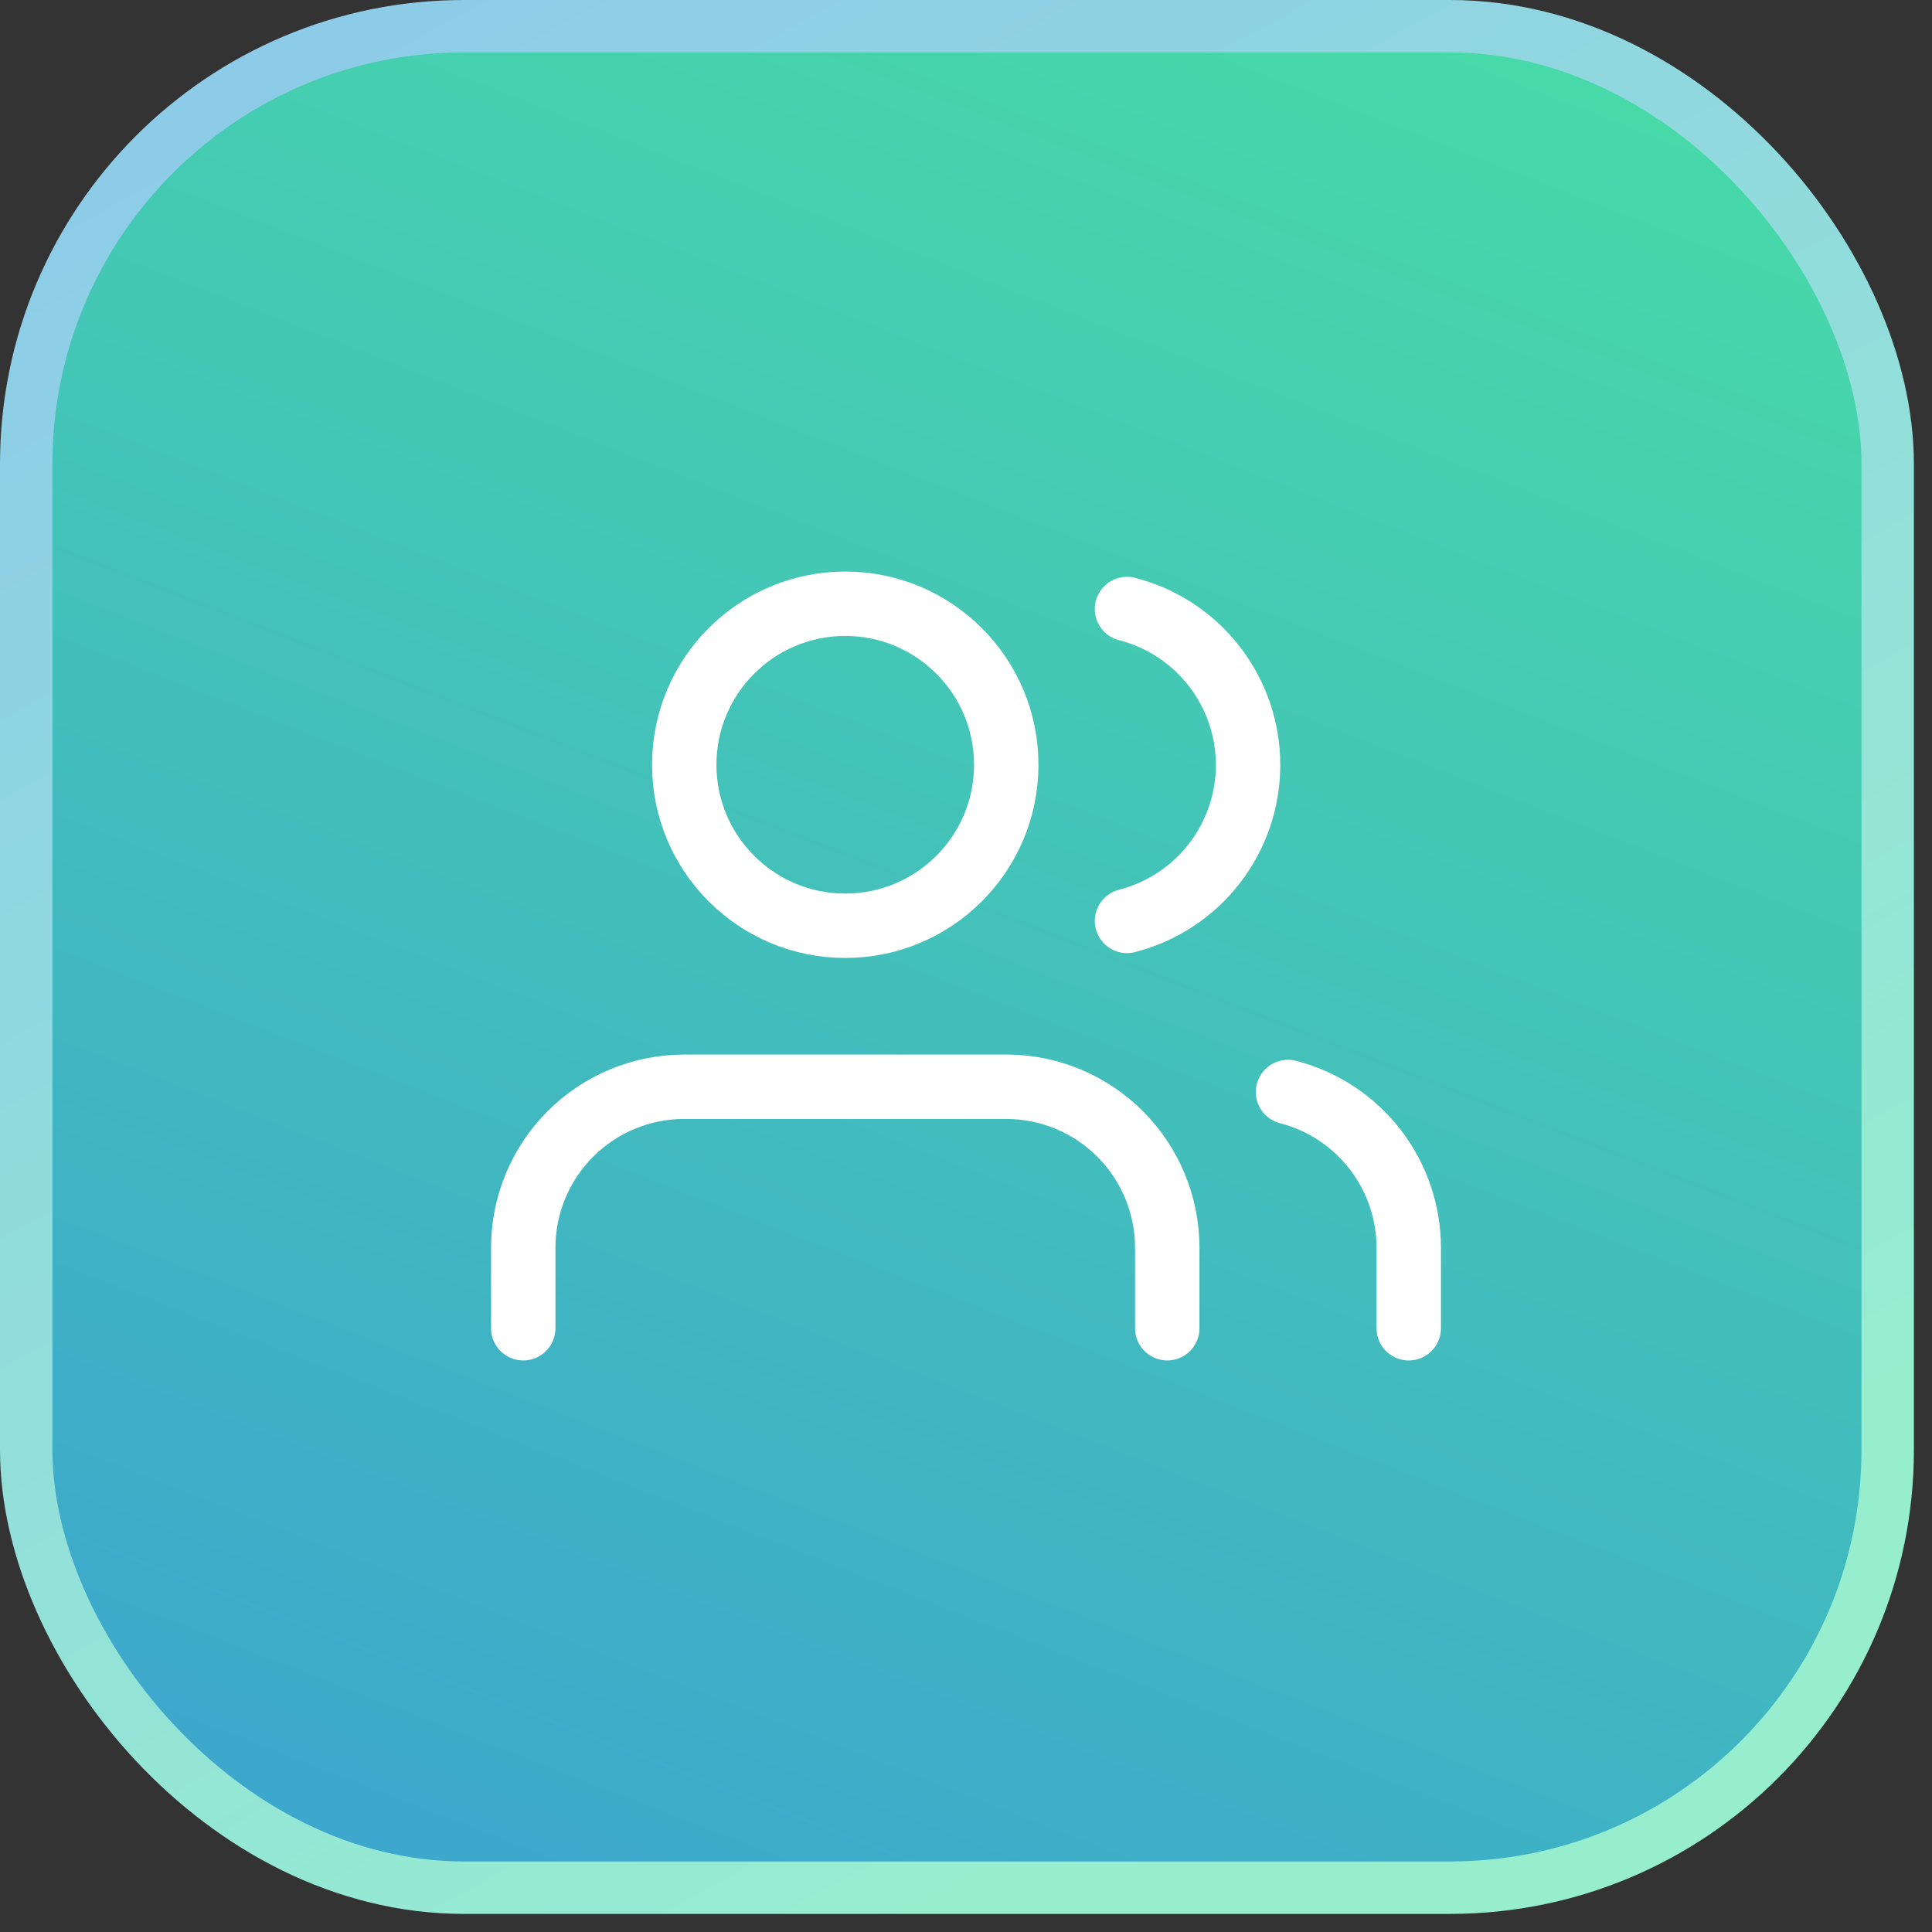
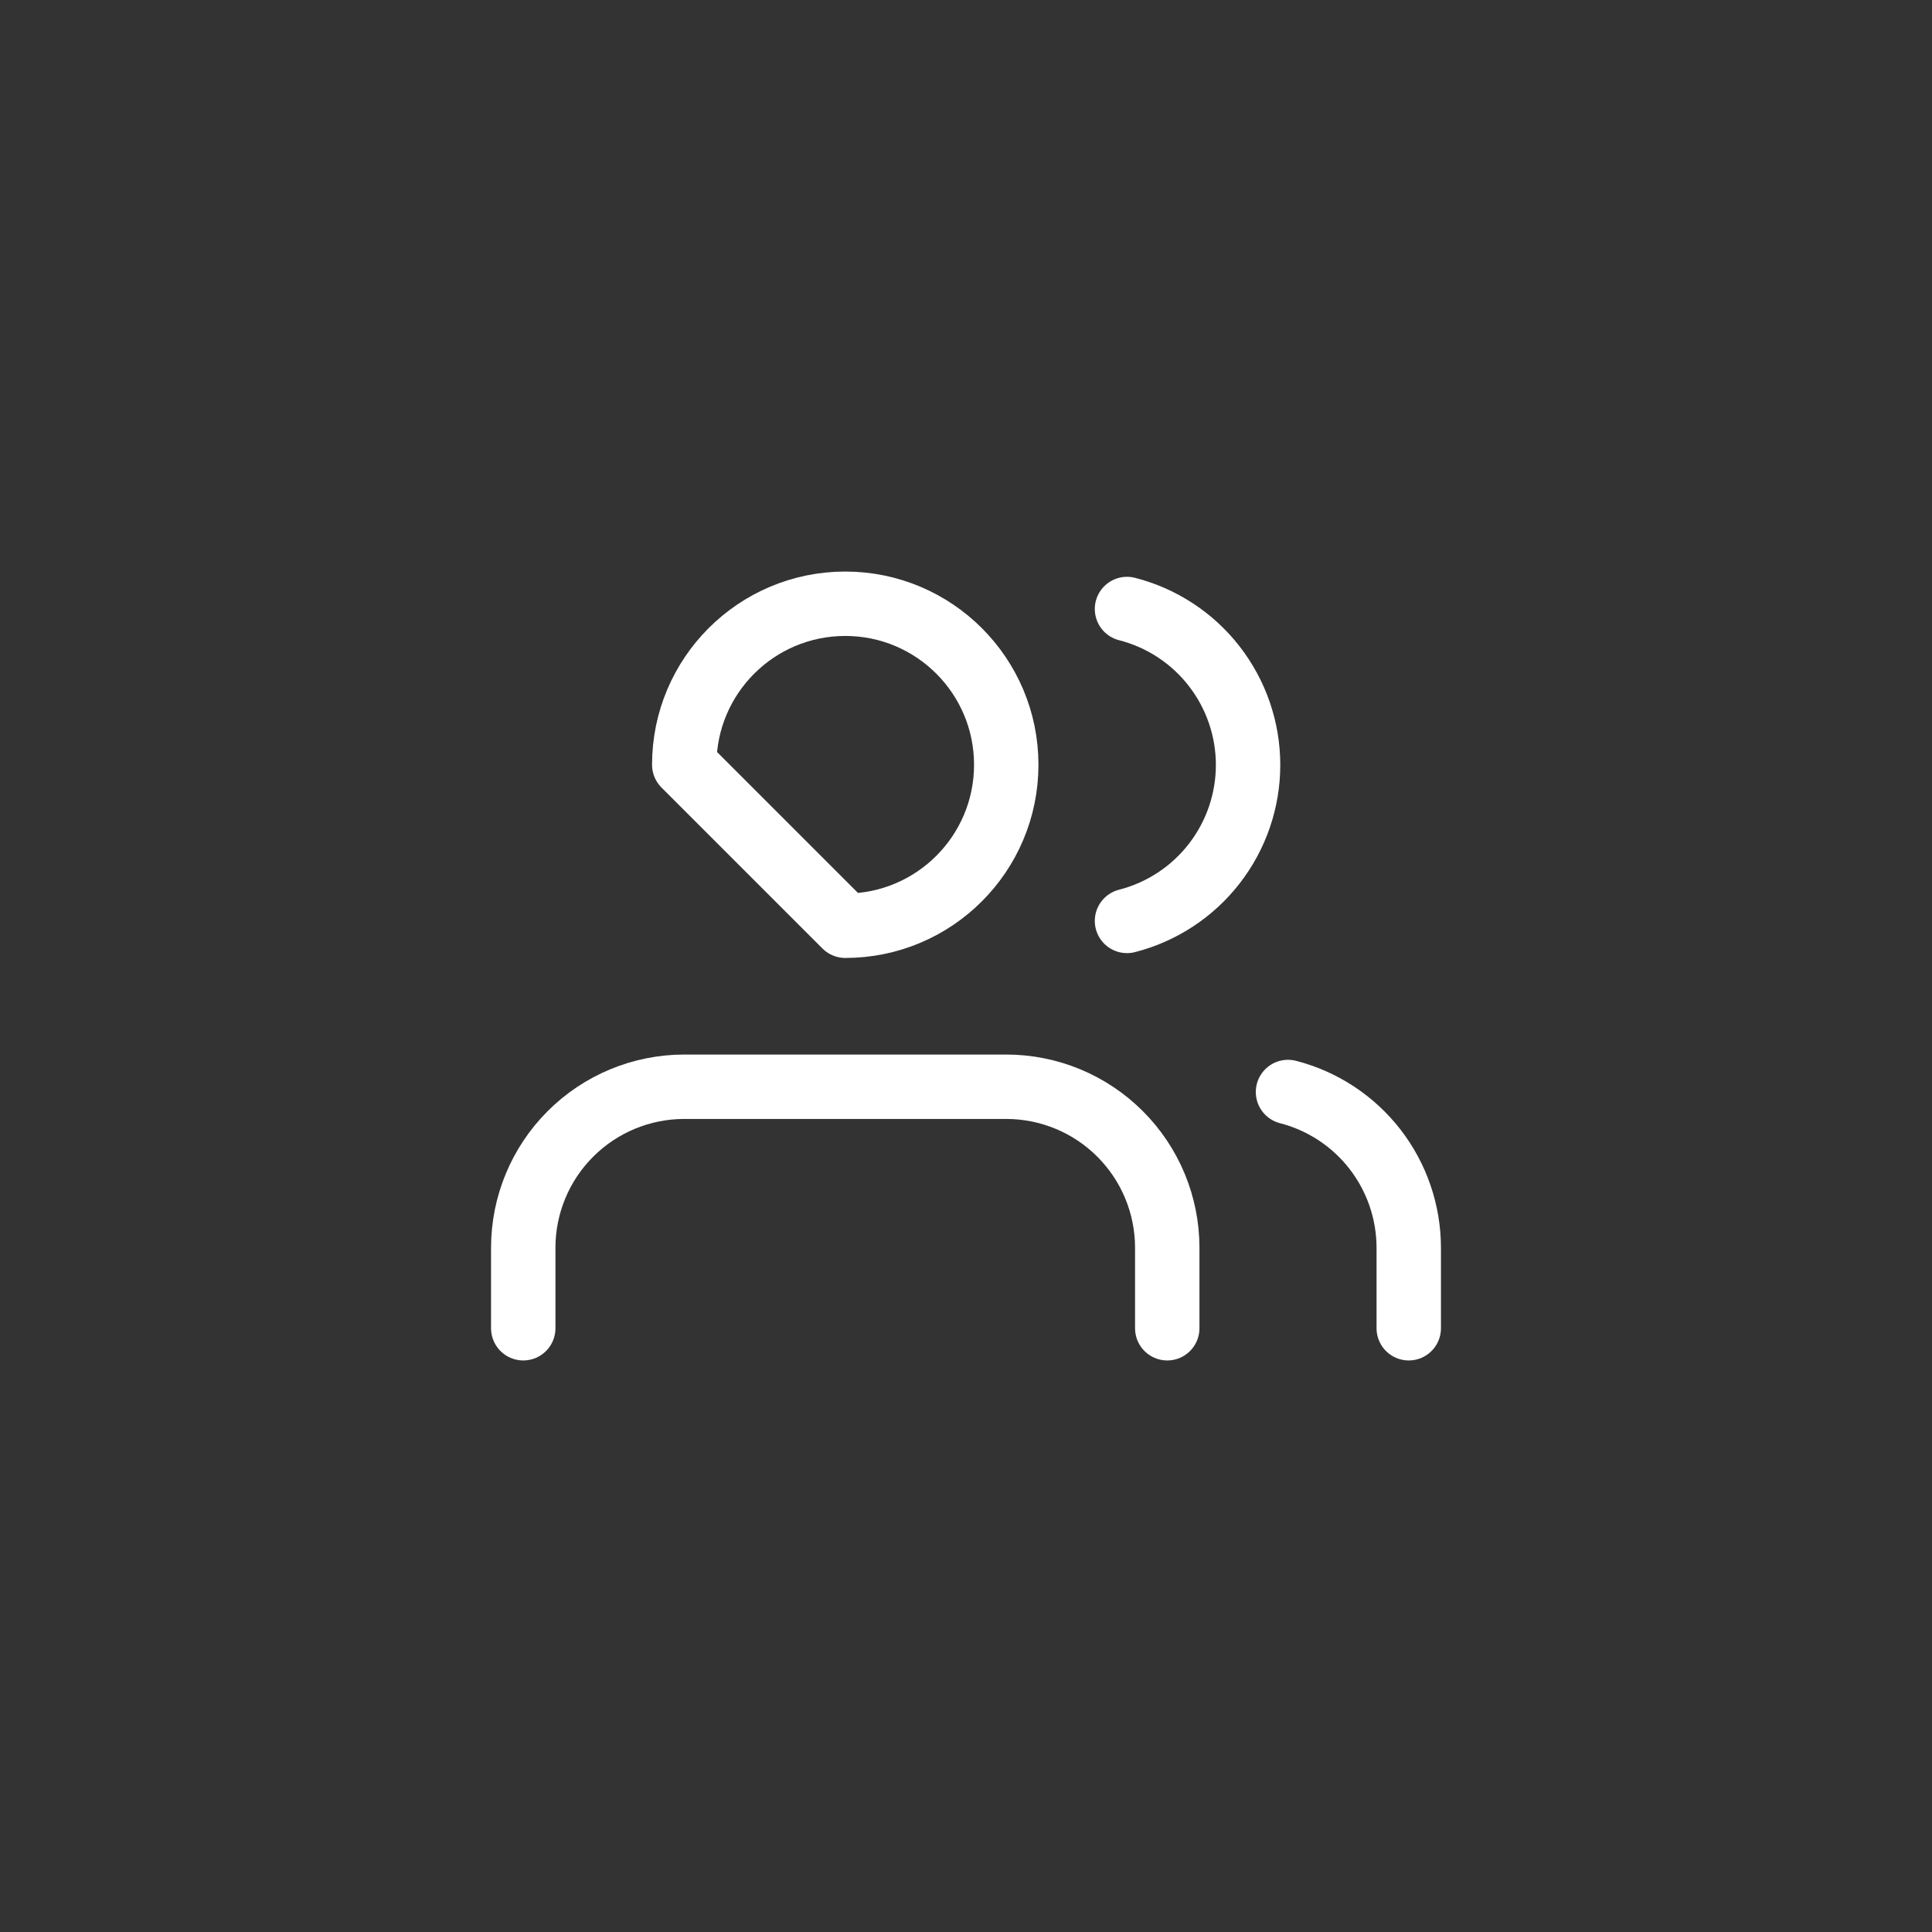
<svg xmlns="http://www.w3.org/2000/svg" width="60" height="60" viewBox="0 0 60 60" fill="none">
  <rect x="0" y="0" width="60" height="60" fill="#333333" stroke="none" />
  <g clip-path="url(#clip0_1404_2842)">
-     <rect x="0.814" y="0.814" width="57.81" height="57.81" rx="13.595" fill="url(#paint0_linear_1404_2842)" stroke="url(#paint1_linear_1404_2842)" stroke-width="1.628" />
    <path d="M36.25 41.25V38.75C36.25 37.424 35.723 36.152 34.785 35.215C33.848 34.277 32.576 33.75 31.25 33.75H21.25C19.924 33.75 18.652 34.277 17.715 35.215C16.777 36.152 16.25 37.424 16.25 38.75V41.25" stroke="white" stroke-width="2" stroke-linecap="round" stroke-linejoin="round" />
-     <path d="M26.25 28.75C29.011 28.75 31.25 26.511 31.25 23.75C31.25 20.989 29.011 18.75 26.25 18.75C23.489 18.75 21.25 20.989 21.25 23.75C21.25 26.511 23.489 28.75 26.25 28.75Z" stroke="white" stroke-width="2" stroke-linecap="round" stroke-linejoin="round" />
+     <path d="M26.25 28.75C29.011 28.75 31.25 26.511 31.25 23.75C31.25 20.989 29.011 18.75 26.25 18.75C23.489 18.75 21.25 20.989 21.25 23.75Z" stroke="white" stroke-width="2" stroke-linecap="round" stroke-linejoin="round" />
    <path d="M43.75 41.25V38.75C43.749 37.642 43.38 36.566 42.702 35.69C42.023 34.815 41.073 34.189 40 33.913" stroke="white" stroke-width="2" stroke-linecap="round" stroke-linejoin="round" />
    <path d="M35 18.913C36.075 19.188 37.029 19.813 37.709 20.69C38.39 21.567 38.76 22.646 38.76 23.756C38.76 24.866 38.39 25.945 37.709 26.822C37.029 27.699 36.075 28.325 35 28.6" stroke="white" stroke-width="2" stroke-linecap="round" stroke-linejoin="round" />
  </g>
  <defs>
    <linearGradient id="paint0_linear_1404_2842" x1="5.5" y1="65" x2="33.678" y2="-7.509" gradientUnits="userSpaceOnUse">
      <stop stop-color="#3CA0D2" />
      <stop offset="1" stop-color="#48DCA6" />
    </linearGradient>
    <linearGradient id="paint1_linear_1404_2842" x1="7.69529e-07" y1="5.292" x2="29.719" y2="59.439" gradientUnits="userSpaceOnUse">
      <stop stop-color="#8DCBE8" />
      <stop offset="1" stop-color="#96EECF" />
    </linearGradient>
    <clipPath id="clip0_1404_2842">
      <rect width="59.439" height="59.439" fill="white" />
    </clipPath>
  </defs>
</svg>